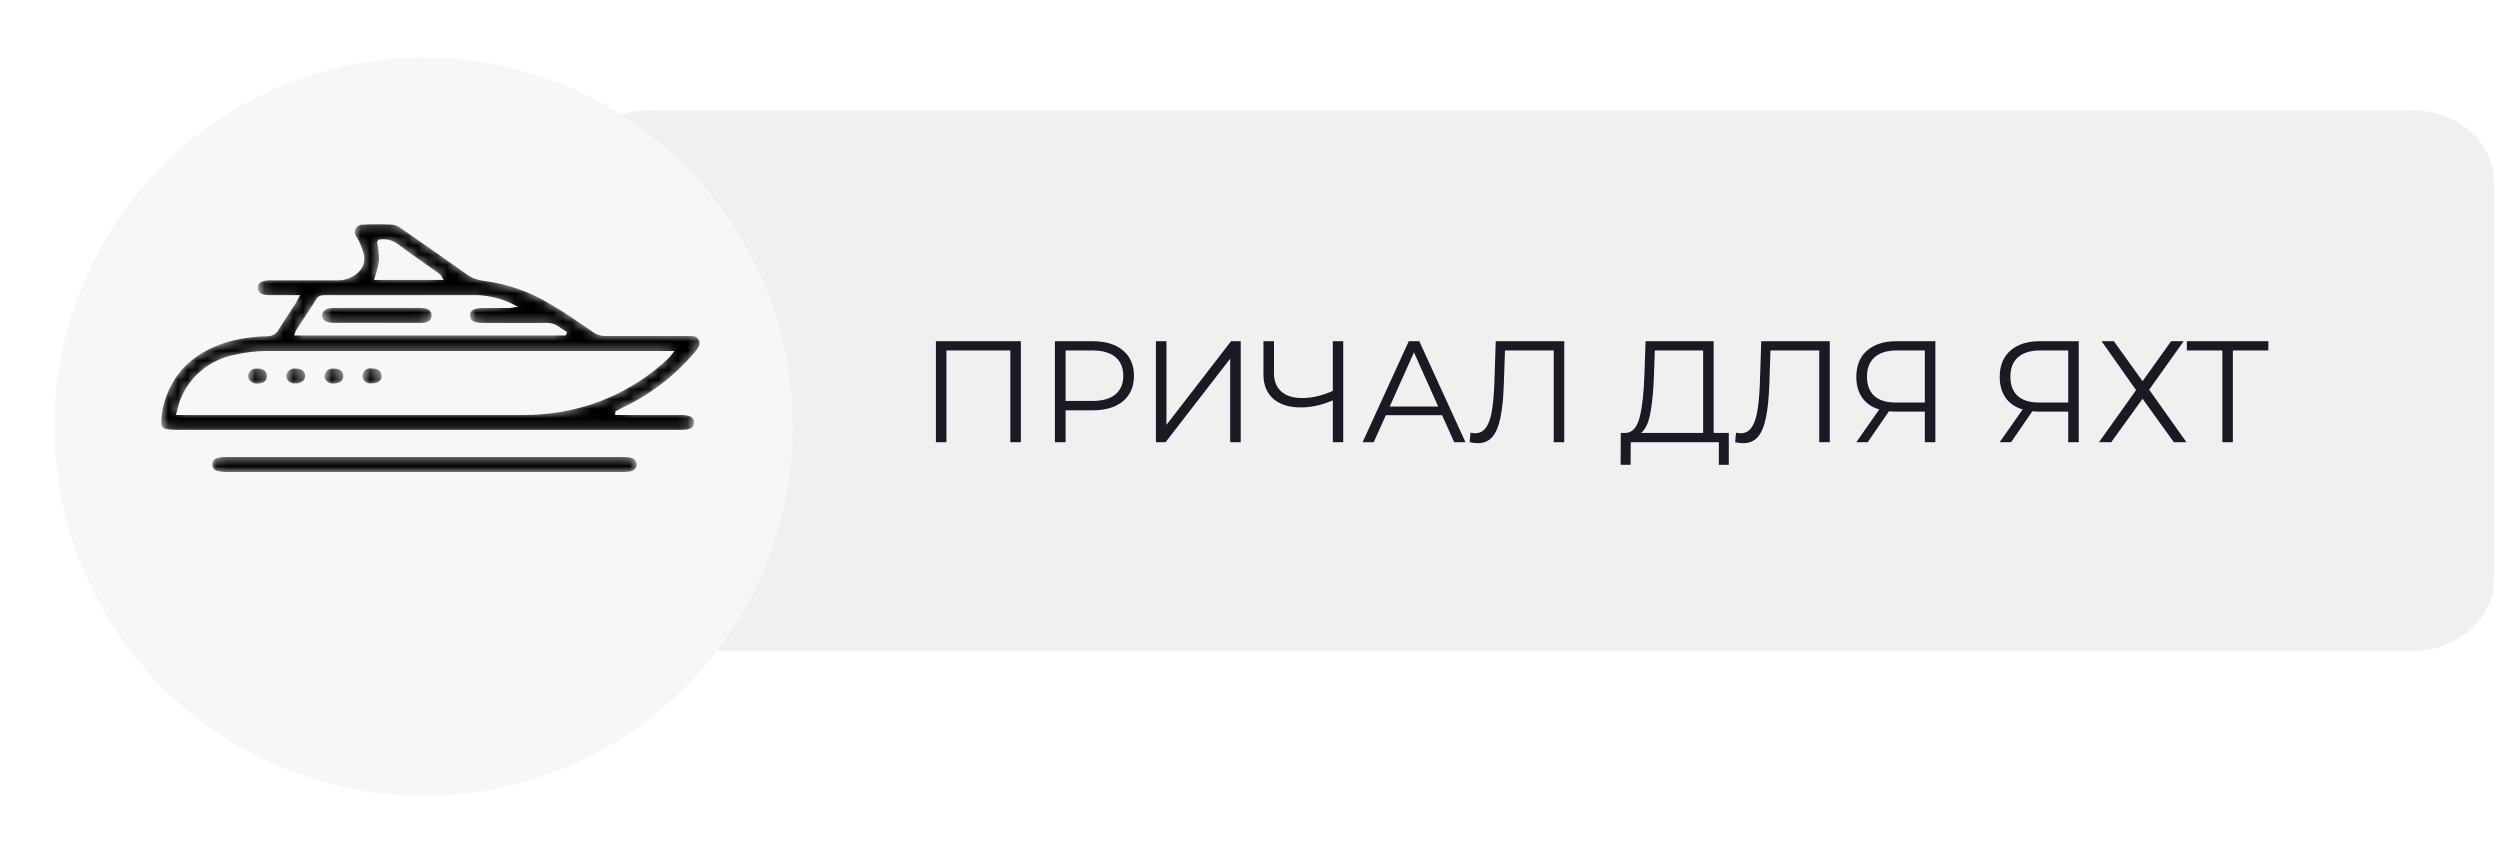
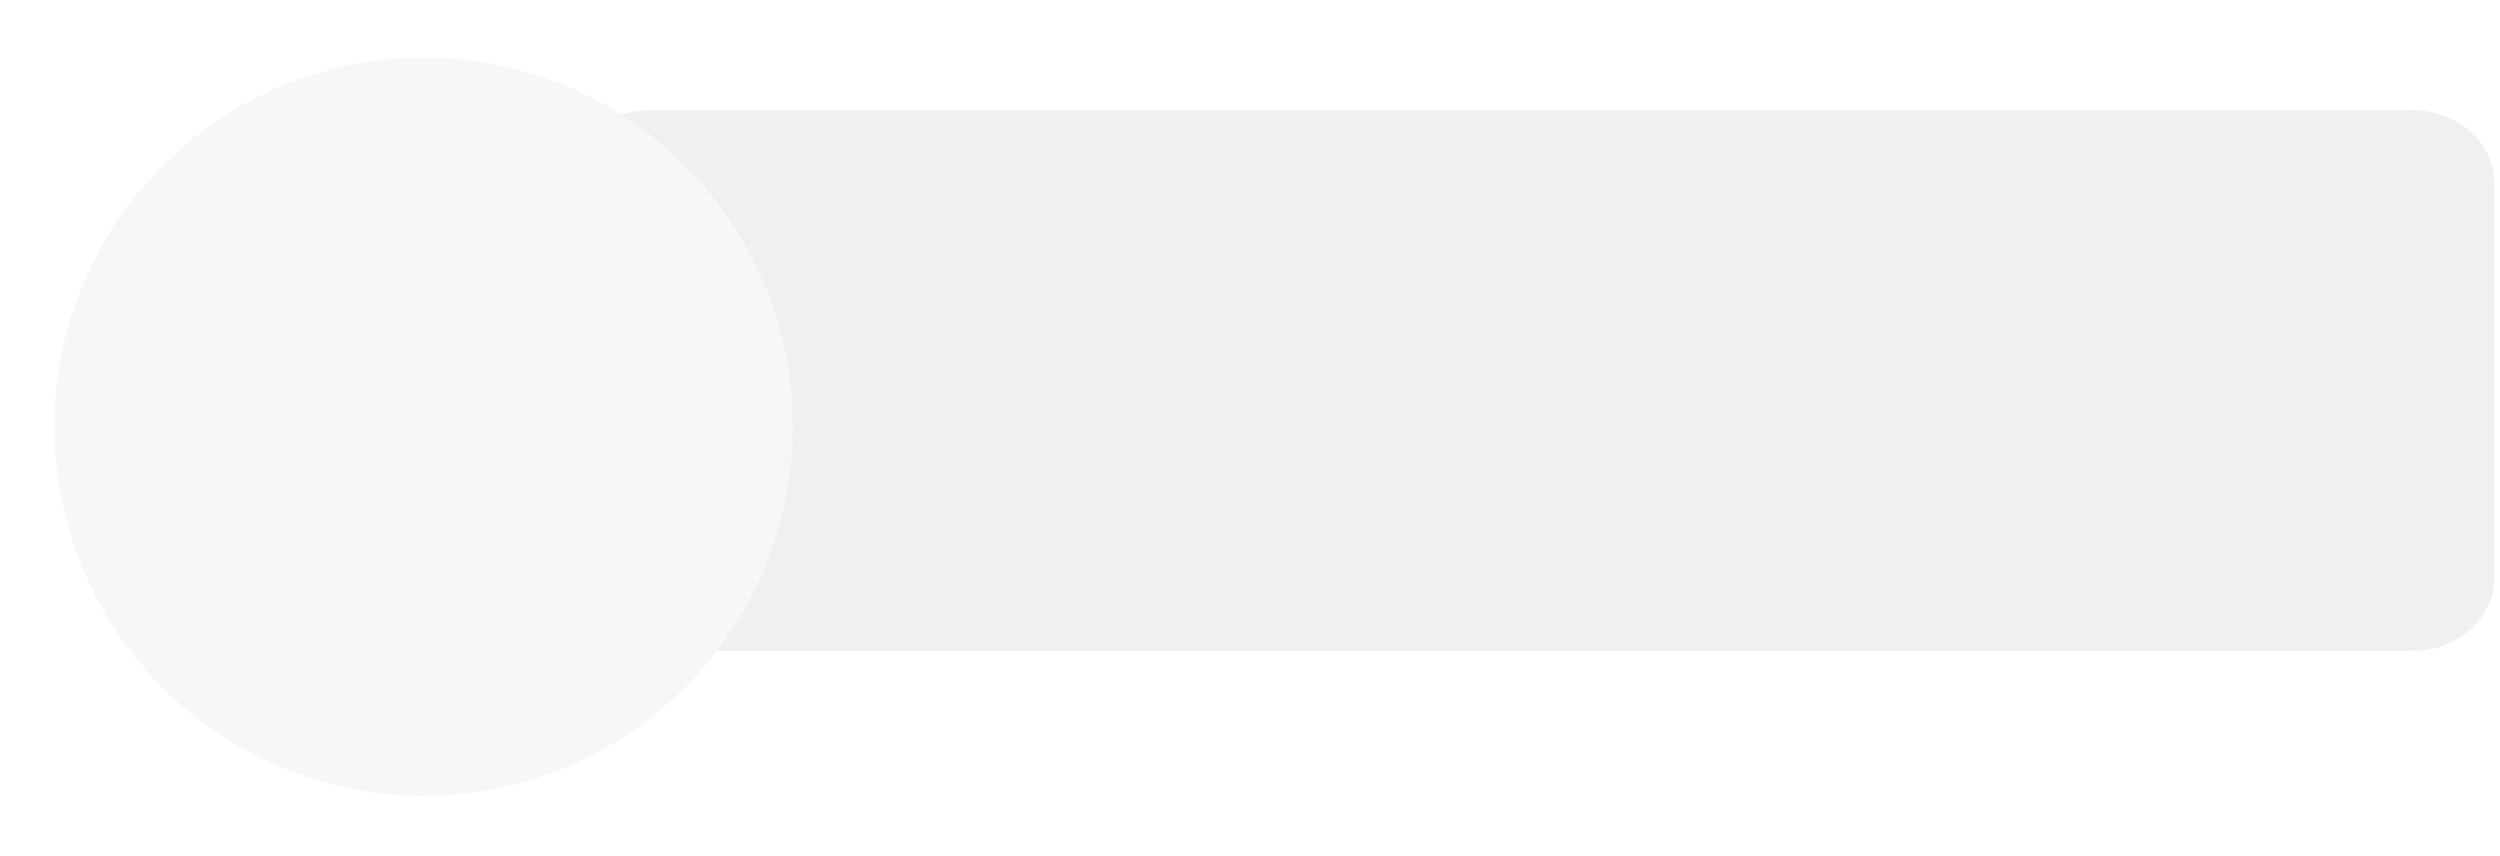
<svg xmlns="http://www.w3.org/2000/svg" width="260" height="89" viewBox="0 0 260 89" fill="none">
  <path d="M59.144 18.908C59.144 14.835 62.892 11.457 67.662 11.457H250.854C255.511 11.457 259.372 14.736 259.372 18.908V60.235C259.372 64.308 255.624 67.686 250.854 67.686H67.662C63.005 67.686 59.144 64.407 59.144 60.235V18.908Z" fill="#F0F0F0" />
  <g filter="url(#filter0_d_105_5616)">
    <circle cx="44.057" cy="38.886" r="38.4" fill="#F7F7F7" />
  </g>
  <mask id="path-3-inside-1_105_5616" fill="white">
-     <path d="M64.124 43.023H64.785C66.835 43.023 68.879 43.023 70.923 43.023C71.231 43.027 71.537 43.077 71.829 43.172C71.978 43.24 72.104 43.348 72.192 43.484C72.28 43.619 72.326 43.776 72.326 43.936C72.326 44.096 72.28 44.253 72.192 44.389C72.104 44.524 71.978 44.632 71.829 44.7C71.579 44.79 71.315 44.837 71.049 44.842C70.136 44.842 69.23 44.842 68.324 44.842H18.22C17.911 44.85 17.603 44.822 17.301 44.758C17.198 44.745 17.099 44.712 17.01 44.66C16.92 44.609 16.843 44.541 16.781 44.46C16.719 44.378 16.675 44.286 16.651 44.188C16.626 44.089 16.622 43.987 16.639 43.888C16.647 43.345 16.711 42.805 16.831 42.275C17.737 38.651 20.138 36.471 23.756 35.394C25.091 35.04 26.467 34.851 27.851 34.832C28.066 34.829 28.277 34.767 28.458 34.653C28.639 34.539 28.784 34.378 28.876 34.188C29.445 33.272 30.047 32.382 30.629 31.479C30.748 31.298 30.834 31.105 30.979 30.834C30.675 30.834 30.476 30.834 30.271 30.834C29.511 30.834 28.744 30.834 27.983 30.834C27.735 30.834 27.49 30.795 27.255 30.718C27.085 30.665 26.937 30.56 26.834 30.418C26.732 30.276 26.68 30.105 26.686 29.931C26.673 29.757 26.722 29.583 26.824 29.44C26.927 29.297 27.077 29.192 27.249 29.144C27.522 29.056 27.808 29.012 28.095 29.015C30.47 29.015 32.844 29.015 35.225 29.015C35.608 29.01 35.985 28.929 36.334 28.777C36.683 28.625 36.997 28.405 37.256 28.131C37.494 27.888 37.657 27.583 37.724 27.253C37.792 26.924 37.763 26.582 37.64 26.267C37.5 25.726 37.277 25.209 36.978 24.732C36.861 24.595 36.788 24.427 36.767 24.249C36.746 24.072 36.779 23.892 36.861 23.732C36.943 23.572 37.071 23.439 37.229 23.348C37.387 23.258 37.569 23.215 37.752 23.223C38.784 23.172 39.822 23.178 40.854 23.223C41.18 23.269 41.486 23.401 41.741 23.604C43.981 25.151 46.214 26.715 48.441 28.293C48.983 28.719 49.635 28.989 50.326 29.073C52.836 29.393 55.244 30.243 57.384 31.562C58.872 32.42 60.281 33.413 61.703 34.387C62.054 34.66 62.491 34.807 62.94 34.807C65.771 34.807 68.608 34.807 71.439 34.807C71.624 34.807 71.809 34.807 71.995 34.807C72.156 34.809 72.314 34.853 72.453 34.935C72.591 35.016 72.705 35.132 72.782 35.271C72.86 35.409 72.898 35.565 72.893 35.723C72.888 35.88 72.841 36.034 72.755 36.167C72.645 36.361 72.514 36.542 72.365 36.709C70.269 39.192 67.641 41.198 64.666 42.585C64.481 42.669 64.309 42.766 64.137 42.856L64.124 43.023ZM18.485 43.023H19.424C31.118 43.023 42.814 43.023 54.513 43.023C55.62 43.018 56.725 42.937 57.82 42.778C62.208 42.141 66.278 40.168 69.448 37.141C69.598 36.981 69.739 36.813 69.871 36.638H69.064C55.302 36.638 41.538 36.638 27.771 36.638C26.68 36.644 25.593 36.769 24.53 37.012C23.22 37.249 21.997 37.821 20.989 38.672C19.981 39.522 19.224 40.619 18.796 41.85C18.676 42.198 18.604 42.553 18.478 43.023H18.485ZM58.739 34.749L58.806 34.6C58.21 34.239 57.734 33.704 56.888 33.717C54.639 33.755 52.383 33.717 50.134 33.717C49.846 33.717 49.56 33.671 49.288 33.581C49.119 33.526 48.975 33.416 48.878 33.272C48.781 33.127 48.736 32.954 48.752 32.782C48.745 32.618 48.792 32.456 48.888 32.321C48.983 32.186 49.121 32.085 49.281 32.033C49.533 31.95 49.796 31.904 50.062 31.898C51.034 31.898 52.006 31.898 52.978 31.898C53.143 31.888 53.306 31.868 53.468 31.84C52.286 31.227 50.976 30.883 49.638 30.834C47.76 30.834 45.875 30.834 43.996 30.834H33.883C33.552 30.834 33.221 30.834 33.023 31.156C32.361 32.253 31.608 33.336 30.9 34.426C30.846 34.532 30.802 34.642 30.767 34.755L58.739 34.749ZM39.34 25.074C39.471 25.722 39.544 26.381 39.558 27.041C39.46 27.698 39.303 28.346 39.088 28.976H45.914C45.816 28.77 45.66 28.596 45.465 28.473C44.082 27.486 42.667 26.538 41.317 25.506C41.039 25.297 40.718 25.149 40.375 25.075C40.032 25 39.676 25 39.333 25.074H39.34ZM64.864 49.222C65.152 49.228 65.439 49.196 65.718 49.125C65.902 49.077 66.064 48.97 66.18 48.823C66.296 48.675 66.359 48.495 66.359 48.309C66.359 48.123 66.296 47.943 66.18 47.795C66.064 47.648 65.902 47.541 65.718 47.493C65.478 47.429 65.232 47.396 64.984 47.396H23.287C23.04 47.397 22.795 47.434 22.559 47.506C22.386 47.547 22.232 47.644 22.123 47.781C22.014 47.918 21.955 48.087 21.957 48.261C21.936 48.444 21.982 48.629 22.087 48.783C22.193 48.936 22.35 49.048 22.533 49.099C22.823 49.18 23.123 49.221 23.425 49.222H64.845H64.864ZM26.733 38.193C26.599 38.181 26.464 38.197 26.336 38.237C26.208 38.279 26.09 38.344 25.989 38.431C25.888 38.518 25.807 38.624 25.749 38.743C25.692 38.861 25.659 38.99 25.655 39.121C25.668 39.257 25.71 39.388 25.777 39.508C25.845 39.627 25.936 39.732 26.046 39.816C26.156 39.899 26.283 39.961 26.418 39.995C26.553 40.03 26.694 40.038 26.832 40.018C27.493 40.018 27.917 39.631 27.904 39.083C27.89 38.535 27.44 38.167 26.733 38.193ZM30.8 38.193C30.662 38.172 30.521 38.179 30.386 38.213C30.25 38.248 30.123 38.309 30.013 38.393C29.903 38.477 29.811 38.582 29.744 38.702C29.677 38.821 29.636 38.953 29.623 39.089C29.629 39.221 29.662 39.349 29.72 39.468C29.778 39.587 29.861 39.693 29.962 39.78C30.063 39.866 30.182 39.932 30.31 39.973C30.438 40.014 30.573 40.029 30.708 40.018C31.369 40.018 31.865 39.67 31.872 39.115C31.879 38.56 31.482 38.212 30.82 38.193H30.8ZM33.592 39.083C33.598 39.219 33.633 39.352 33.695 39.475C33.757 39.597 33.844 39.706 33.95 39.793C34.057 39.881 34.182 39.947 34.316 39.985C34.45 40.024 34.591 40.035 34.73 40.018C35.391 40.018 35.834 39.657 35.841 39.121C35.847 38.586 35.404 38.186 34.71 38.193C34.578 38.18 34.444 38.194 34.317 38.232C34.19 38.27 34.072 38.332 33.971 38.415C33.868 38.497 33.784 38.599 33.722 38.714C33.661 38.828 33.623 38.954 33.612 39.083H33.592ZM39.809 39.083C39.809 38.541 39.373 38.193 38.711 38.18C38.574 38.152 38.433 38.154 38.297 38.185C38.16 38.217 38.033 38.277 37.923 38.362C37.814 38.447 37.725 38.554 37.663 38.676C37.6 38.798 37.567 38.933 37.564 39.069C37.561 39.206 37.589 39.341 37.645 39.466C37.702 39.59 37.786 39.701 37.892 39.791C37.998 39.88 38.123 39.946 38.257 39.983C38.392 40.02 38.533 40.027 38.672 40.005C39.379 40.024 39.836 39.65 39.829 39.096L39.809 39.083ZM43.778 33.717C44.578 33.717 45.002 33.394 45.021 32.827C45.041 32.259 44.605 31.891 43.771 31.891H34.617C34.37 31.894 34.126 31.94 33.896 32.027C33.739 32.09 33.605 32.198 33.511 32.336C33.417 32.473 33.367 32.635 33.367 32.801C33.367 32.966 33.417 33.128 33.511 33.266C33.605 33.404 33.739 33.511 33.896 33.575C34.169 33.664 34.455 33.71 34.743 33.71C36.231 33.71 37.719 33.71 39.201 33.71L43.778 33.717Z" />
-   </mask>
+     </mask>
  <path d="M64.124 43.023H64.785C66.835 43.023 68.879 43.023 70.923 43.023C71.231 43.027 71.537 43.077 71.829 43.172C71.978 43.24 72.104 43.348 72.192 43.484C72.28 43.619 72.326 43.776 72.326 43.936C72.326 44.096 72.28 44.253 72.192 44.389C72.104 44.524 71.978 44.632 71.829 44.7C71.579 44.79 71.315 44.837 71.049 44.842C70.136 44.842 69.23 44.842 68.324 44.842H18.22C17.911 44.85 17.603 44.822 17.301 44.758C17.198 44.745 17.099 44.712 17.01 44.66C16.92 44.609 16.843 44.541 16.781 44.46C16.719 44.378 16.675 44.286 16.651 44.188C16.626 44.089 16.622 43.987 16.639 43.888C16.647 43.345 16.711 42.805 16.831 42.275C17.737 38.651 20.138 36.471 23.756 35.394C25.091 35.04 26.467 34.851 27.851 34.832C28.066 34.829 28.277 34.767 28.458 34.653C28.639 34.539 28.784 34.378 28.876 34.188C29.445 33.272 30.047 32.382 30.629 31.479C30.748 31.298 30.834 31.105 30.979 30.834C30.675 30.834 30.476 30.834 30.271 30.834C29.511 30.834 28.744 30.834 27.983 30.834C27.735 30.834 27.49 30.795 27.255 30.718C27.085 30.665 26.937 30.56 26.834 30.418C26.732 30.276 26.68 30.105 26.686 29.931C26.673 29.757 26.722 29.583 26.824 29.44C26.927 29.297 27.077 29.192 27.249 29.144C27.522 29.056 27.808 29.012 28.095 29.015C30.47 29.015 32.844 29.015 35.225 29.015C35.608 29.01 35.985 28.929 36.334 28.777C36.683 28.625 36.997 28.405 37.256 28.131C37.494 27.888 37.657 27.583 37.724 27.253C37.792 26.924 37.763 26.582 37.64 26.267C37.5 25.726 37.277 25.209 36.978 24.732C36.861 24.595 36.788 24.427 36.767 24.249C36.746 24.072 36.779 23.892 36.861 23.732C36.943 23.572 37.071 23.439 37.229 23.348C37.387 23.258 37.569 23.215 37.752 23.223C38.784 23.172 39.822 23.178 40.854 23.223C41.18 23.269 41.486 23.401 41.741 23.604C43.981 25.151 46.214 26.715 48.441 28.293C48.983 28.719 49.635 28.989 50.326 29.073C52.836 29.393 55.244 30.243 57.384 31.562C58.872 32.42 60.281 33.413 61.703 34.387C62.054 34.66 62.491 34.807 62.94 34.807C65.771 34.807 68.608 34.807 71.439 34.807C71.624 34.807 71.809 34.807 71.995 34.807C72.156 34.809 72.314 34.853 72.453 34.935C72.591 35.016 72.705 35.132 72.782 35.271C72.86 35.409 72.898 35.565 72.893 35.723C72.888 35.88 72.841 36.034 72.755 36.167C72.645 36.361 72.514 36.542 72.365 36.709C70.269 39.192 67.641 41.198 64.666 42.585C64.481 42.669 64.309 42.766 64.137 42.856L64.124 43.023ZM18.485 43.023H19.424C31.118 43.023 42.814 43.023 54.513 43.023C55.62 43.018 56.725 42.937 57.82 42.778C62.208 42.141 66.278 40.168 69.448 37.141C69.598 36.981 69.739 36.813 69.871 36.638H69.064C55.302 36.638 41.538 36.638 27.771 36.638C26.68 36.644 25.593 36.769 24.53 37.012C23.22 37.249 21.997 37.821 20.989 38.672C19.981 39.522 19.224 40.619 18.796 41.85C18.676 42.198 18.604 42.553 18.478 43.023H18.485ZM58.739 34.749L58.806 34.6C58.21 34.239 57.734 33.704 56.888 33.717C54.639 33.755 52.383 33.717 50.134 33.717C49.846 33.717 49.56 33.671 49.288 33.581C49.119 33.526 48.975 33.416 48.878 33.272C48.781 33.127 48.736 32.954 48.752 32.782C48.745 32.618 48.792 32.456 48.888 32.321C48.983 32.186 49.121 32.085 49.281 32.033C49.533 31.95 49.796 31.904 50.062 31.898C51.034 31.898 52.006 31.898 52.978 31.898C53.143 31.888 53.306 31.868 53.468 31.84C52.286 31.227 50.976 30.883 49.638 30.834C47.76 30.834 45.875 30.834 43.996 30.834H33.883C33.552 30.834 33.221 30.834 33.023 31.156C32.361 32.253 31.608 33.336 30.9 34.426C30.846 34.532 30.802 34.642 30.767 34.755L58.739 34.749ZM39.34 25.074C39.471 25.722 39.544 26.381 39.558 27.041C39.46 27.698 39.303 28.346 39.088 28.976H45.914C45.816 28.77 45.66 28.596 45.465 28.473C44.082 27.486 42.667 26.538 41.317 25.506C41.039 25.297 40.718 25.149 40.375 25.075C40.032 25 39.676 25 39.333 25.074H39.34ZM64.864 49.222C65.152 49.228 65.439 49.196 65.718 49.125C65.902 49.077 66.064 48.97 66.18 48.823C66.296 48.675 66.359 48.495 66.359 48.309C66.359 48.123 66.296 47.943 66.18 47.795C66.064 47.648 65.902 47.541 65.718 47.493C65.478 47.429 65.232 47.396 64.984 47.396H23.287C23.04 47.397 22.795 47.434 22.559 47.506C22.386 47.547 22.232 47.644 22.123 47.781C22.014 47.918 21.955 48.087 21.957 48.261C21.936 48.444 21.982 48.629 22.087 48.783C22.193 48.936 22.35 49.048 22.533 49.099C22.823 49.18 23.123 49.221 23.425 49.222H64.845H64.864ZM26.733 38.193C26.599 38.181 26.464 38.197 26.336 38.237C26.208 38.279 26.09 38.344 25.989 38.431C25.888 38.518 25.807 38.624 25.749 38.743C25.692 38.861 25.659 38.99 25.655 39.121C25.668 39.257 25.71 39.388 25.777 39.508C25.845 39.627 25.936 39.732 26.046 39.816C26.156 39.899 26.283 39.961 26.418 39.995C26.553 40.03 26.694 40.038 26.832 40.018C27.493 40.018 27.917 39.631 27.904 39.083C27.89 38.535 27.44 38.167 26.733 38.193ZM30.8 38.193C30.662 38.172 30.521 38.179 30.386 38.213C30.25 38.248 30.123 38.309 30.013 38.393C29.903 38.477 29.811 38.582 29.744 38.702C29.677 38.821 29.636 38.953 29.623 39.089C29.629 39.221 29.662 39.349 29.72 39.468C29.778 39.587 29.861 39.693 29.962 39.78C30.063 39.866 30.182 39.932 30.31 39.973C30.438 40.014 30.573 40.029 30.708 40.018C31.369 40.018 31.865 39.67 31.872 39.115C31.879 38.56 31.482 38.212 30.82 38.193H30.8ZM33.592 39.083C33.598 39.219 33.633 39.352 33.695 39.475C33.757 39.597 33.844 39.706 33.95 39.793C34.057 39.881 34.182 39.947 34.316 39.985C34.45 40.024 34.591 40.035 34.73 40.018C35.391 40.018 35.834 39.657 35.841 39.121C35.847 38.586 35.404 38.186 34.71 38.193C34.578 38.18 34.444 38.194 34.317 38.232C34.19 38.27 34.072 38.332 33.971 38.415C33.868 38.497 33.784 38.599 33.722 38.714C33.661 38.828 33.623 38.954 33.612 39.083H33.592ZM39.809 39.083C39.809 38.541 39.373 38.193 38.711 38.18C38.574 38.152 38.433 38.154 38.297 38.185C38.16 38.217 38.033 38.277 37.923 38.362C37.814 38.447 37.725 38.554 37.663 38.676C37.6 38.798 37.567 38.933 37.564 39.069C37.561 39.206 37.589 39.341 37.645 39.466C37.702 39.59 37.786 39.701 37.892 39.791C37.998 39.88 38.123 39.946 38.257 39.983C38.392 40.02 38.533 40.027 38.672 40.005C39.379 40.024 39.836 39.65 39.829 39.096L39.809 39.083ZM43.778 33.717C44.578 33.717 45.002 33.394 45.021 32.827C45.041 32.259 44.605 31.891 43.771 31.891H34.617C34.37 31.894 34.126 31.94 33.896 32.027C33.739 32.09 33.605 32.198 33.511 32.336C33.417 32.473 33.367 32.635 33.367 32.801C33.367 32.966 33.417 33.128 33.511 33.266C33.605 33.404 33.739 33.511 33.896 33.575C34.169 33.664 34.455 33.71 34.743 33.71C36.231 33.71 37.719 33.71 39.201 33.71L43.778 33.717Z" fill="black" stroke="#F7F7F7" stroke-width="0.274" mask="url(#path-3-inside-1_105_5616)" />
-   <path d="M106.169 35.487V45.987H105.074V36.447H98.429V45.987H97.334V35.487H106.169ZM113.642 35.487C114.982 35.487 116.032 35.807 116.792 36.447C117.552 37.087 117.932 37.967 117.932 39.087C117.932 40.207 117.552 41.087 116.792 41.727C116.032 42.357 114.982 42.672 113.642 42.672H110.822V45.987H109.712V35.487H113.642ZM113.612 41.697C114.652 41.697 115.447 41.472 115.997 41.022C116.547 40.562 116.822 39.917 116.822 39.087C116.822 38.237 116.547 37.587 115.997 37.137C115.447 36.677 114.652 36.447 113.612 36.447H110.822V41.697H113.612ZM120.215 35.487H121.31V44.187L128.03 35.487H129.035V45.987H127.94V37.302L121.22 45.987H120.215V35.487ZM139.695 35.487V45.987H138.615V41.637C137.475 42.127 136.37 42.372 135.3 42.372C134.07 42.372 133.11 42.072 132.42 41.472C131.74 40.872 131.4 40.032 131.4 38.952V35.487H132.495V38.832C132.495 39.642 132.75 40.272 133.26 40.722C133.77 41.172 134.485 41.397 135.405 41.397C136.455 41.397 137.525 41.147 138.615 40.647V35.487H139.695ZM149.977 43.182H144.127L142.867 45.987H141.712L146.512 35.487H147.607L152.407 45.987H151.237L149.977 43.182ZM149.572 42.282L147.052 36.642L144.532 42.282H149.572ZM162.683 35.487V45.987H161.588V36.447H156.518L156.398 39.957C156.348 41.407 156.228 42.577 156.038 43.467C155.858 44.347 155.578 45.007 155.198 45.447C154.818 45.877 154.313 46.092 153.683 46.092C153.413 46.092 153.133 46.057 152.843 45.987L152.933 44.997C153.103 45.037 153.268 45.057 153.428 45.057C153.868 45.057 154.223 44.882 154.493 44.532C154.773 44.182 154.983 43.642 155.123 42.912C155.263 42.172 155.358 41.197 155.408 39.987L155.558 35.487H162.683ZM179.796 45.027V48.342H178.761V45.987H169.596L169.581 48.342H168.546L168.561 45.027H169.086C169.776 44.987 170.256 44.442 170.526 43.392C170.796 42.332 170.961 40.832 171.021 38.892L171.141 35.487H178.221V45.027H179.796ZM172.011 38.997C171.961 40.597 171.836 41.917 171.636 42.957C171.446 43.987 171.121 44.677 170.661 45.027H177.126V36.447H172.101L172.011 38.997ZM190.296 35.487V45.987H189.201V36.447H184.131L184.011 39.957C183.961 41.407 183.841 42.577 183.651 43.467C183.471 44.347 183.191 45.007 182.811 45.447C182.431 45.877 181.926 46.092 181.296 46.092C181.026 46.092 180.746 46.057 180.456 45.987L180.546 44.997C180.716 45.037 180.881 45.057 181.041 45.057C181.481 45.057 181.836 44.882 182.106 44.532C182.386 44.182 182.596 43.642 182.736 42.912C182.876 42.172 182.971 41.197 183.021 39.987L183.171 35.487H190.296ZM201.278 35.487V45.987H200.183V42.807H197.048C196.908 42.807 196.708 42.797 196.448 42.777L194.243 45.987H193.058L195.443 42.582C194.673 42.352 194.083 41.947 193.673 41.367C193.263 40.777 193.058 40.057 193.058 39.207C193.058 38.027 193.428 37.112 194.168 36.462C194.918 35.812 195.928 35.487 197.198 35.487H201.278ZM194.168 39.177C194.168 40.037 194.418 40.702 194.918 41.172C195.428 41.632 196.168 41.862 197.138 41.862H200.183V36.447H197.243C196.263 36.447 195.503 36.682 194.963 37.152C194.433 37.612 194.168 38.287 194.168 39.177ZM216.19 35.487V45.987H215.095V42.807H211.96C211.82 42.807 211.62 42.797 211.36 42.777L209.155 45.987H207.97L210.355 42.582C209.585 42.352 208.995 41.947 208.585 41.367C208.175 40.777 207.97 40.057 207.97 39.207C207.97 38.027 208.34 37.112 209.08 36.462C209.83 35.812 210.84 35.487 212.11 35.487H216.19ZM209.08 39.177C209.08 40.037 209.33 40.702 209.83 41.172C210.34 41.632 211.08 41.862 212.05 41.862H215.095V36.447H212.155C211.175 36.447 210.415 36.682 209.875 37.152C209.345 37.612 209.08 38.287 209.08 39.177ZM219.841 35.487L222.826 39.642L225.796 35.487H227.101L223.516 40.527L227.386 45.987H226.081L222.826 41.472L219.571 45.987H218.296L222.151 40.572L218.566 35.487H219.841ZM235.908 36.447H232.218V45.987H231.123V36.447H227.433V35.487H235.908V36.447Z" fill="#1A1924" />
  <defs>
    <filter id="filter0_d_105_5616" x="0.172" y="0.486" width="87.771" height="87.772" filterUnits="userSpaceOnUse" color-interpolation-filters="sRGB">
      <feFlood flood-opacity="0" result="BackgroundImageFix" />
      <feColorMatrix in="SourceAlpha" type="matrix" values="0 0 0 0 0 0 0 0 0 0 0 0 0 0 0 0 0 0 127 0" result="hardAlpha" />
      <feOffset dy="5.486" />
      <feGaussianBlur stdDeviation="2.743" />
      <feComposite in2="hardAlpha" operator="out" />
      <feColorMatrix type="matrix" values="0 0 0 0 0 0 0 0 0 0 0 0 0 0 0 0 0 0 0.25 0" />
      <feBlend mode="normal" in2="BackgroundImageFix" result="effect1_dropShadow_105_5616" />
      <feBlend mode="normal" in="SourceGraphic" in2="effect1_dropShadow_105_5616" result="shape" />
    </filter>
  </defs>
</svg>